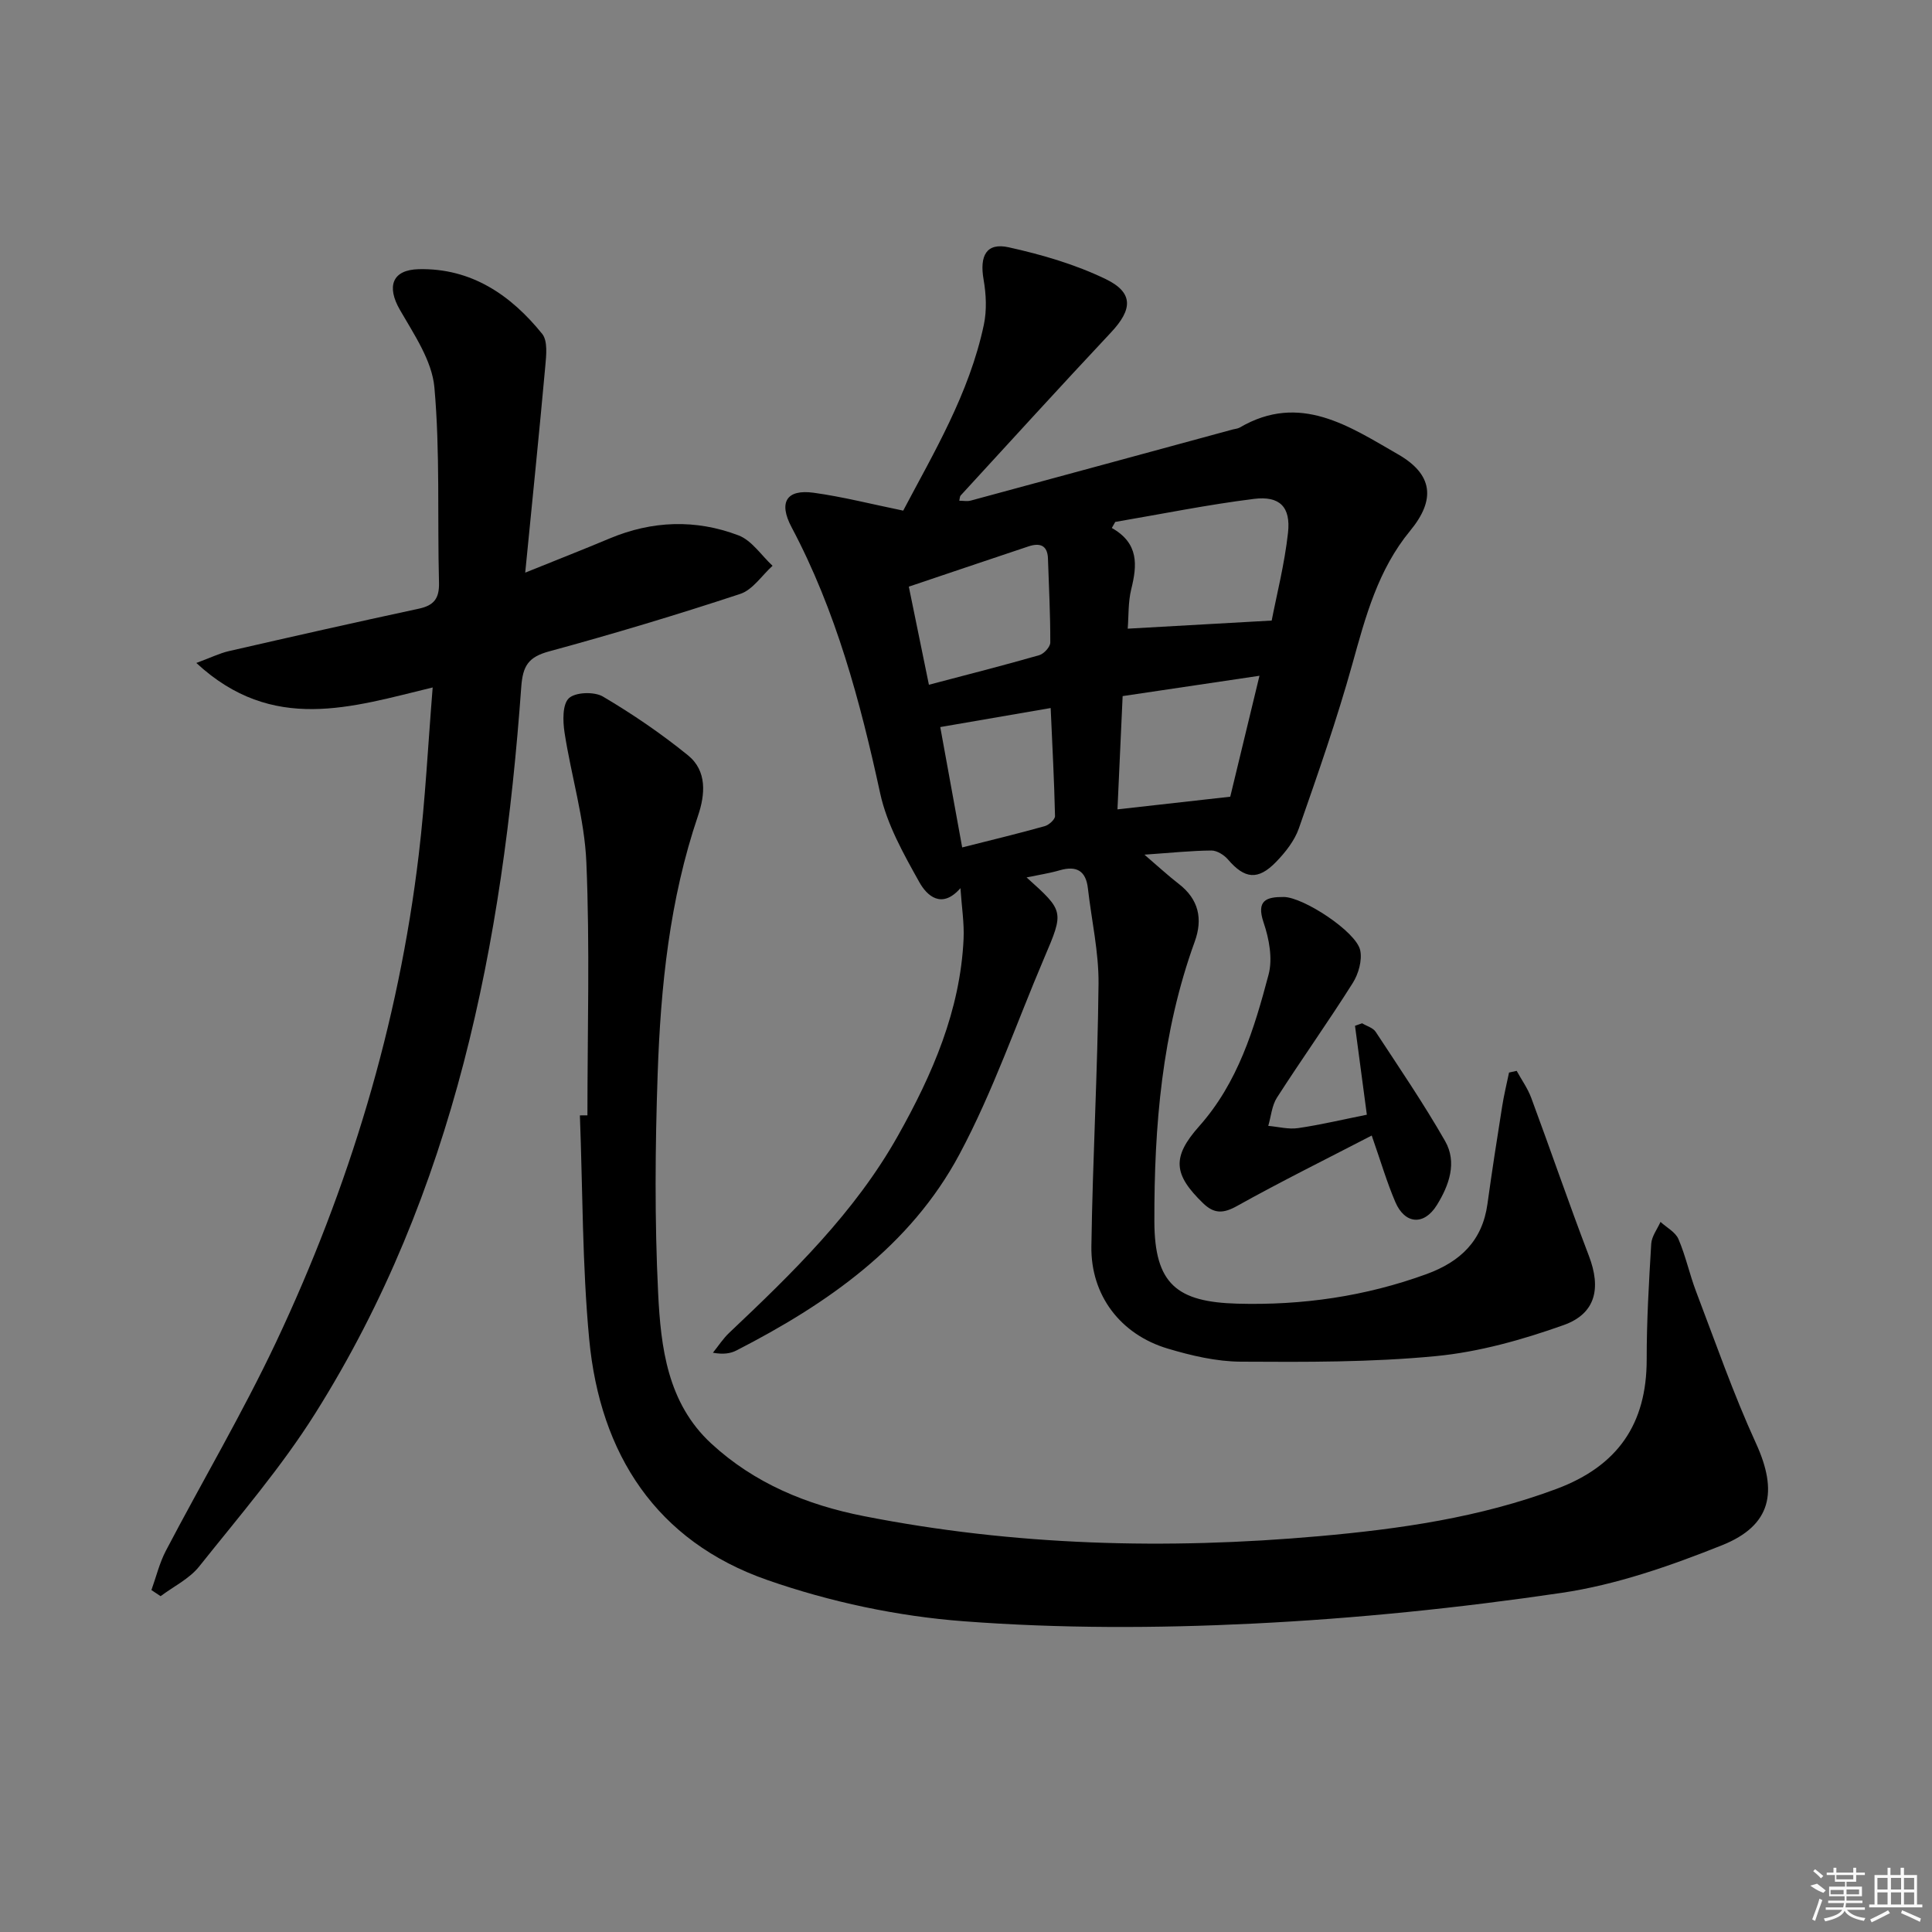
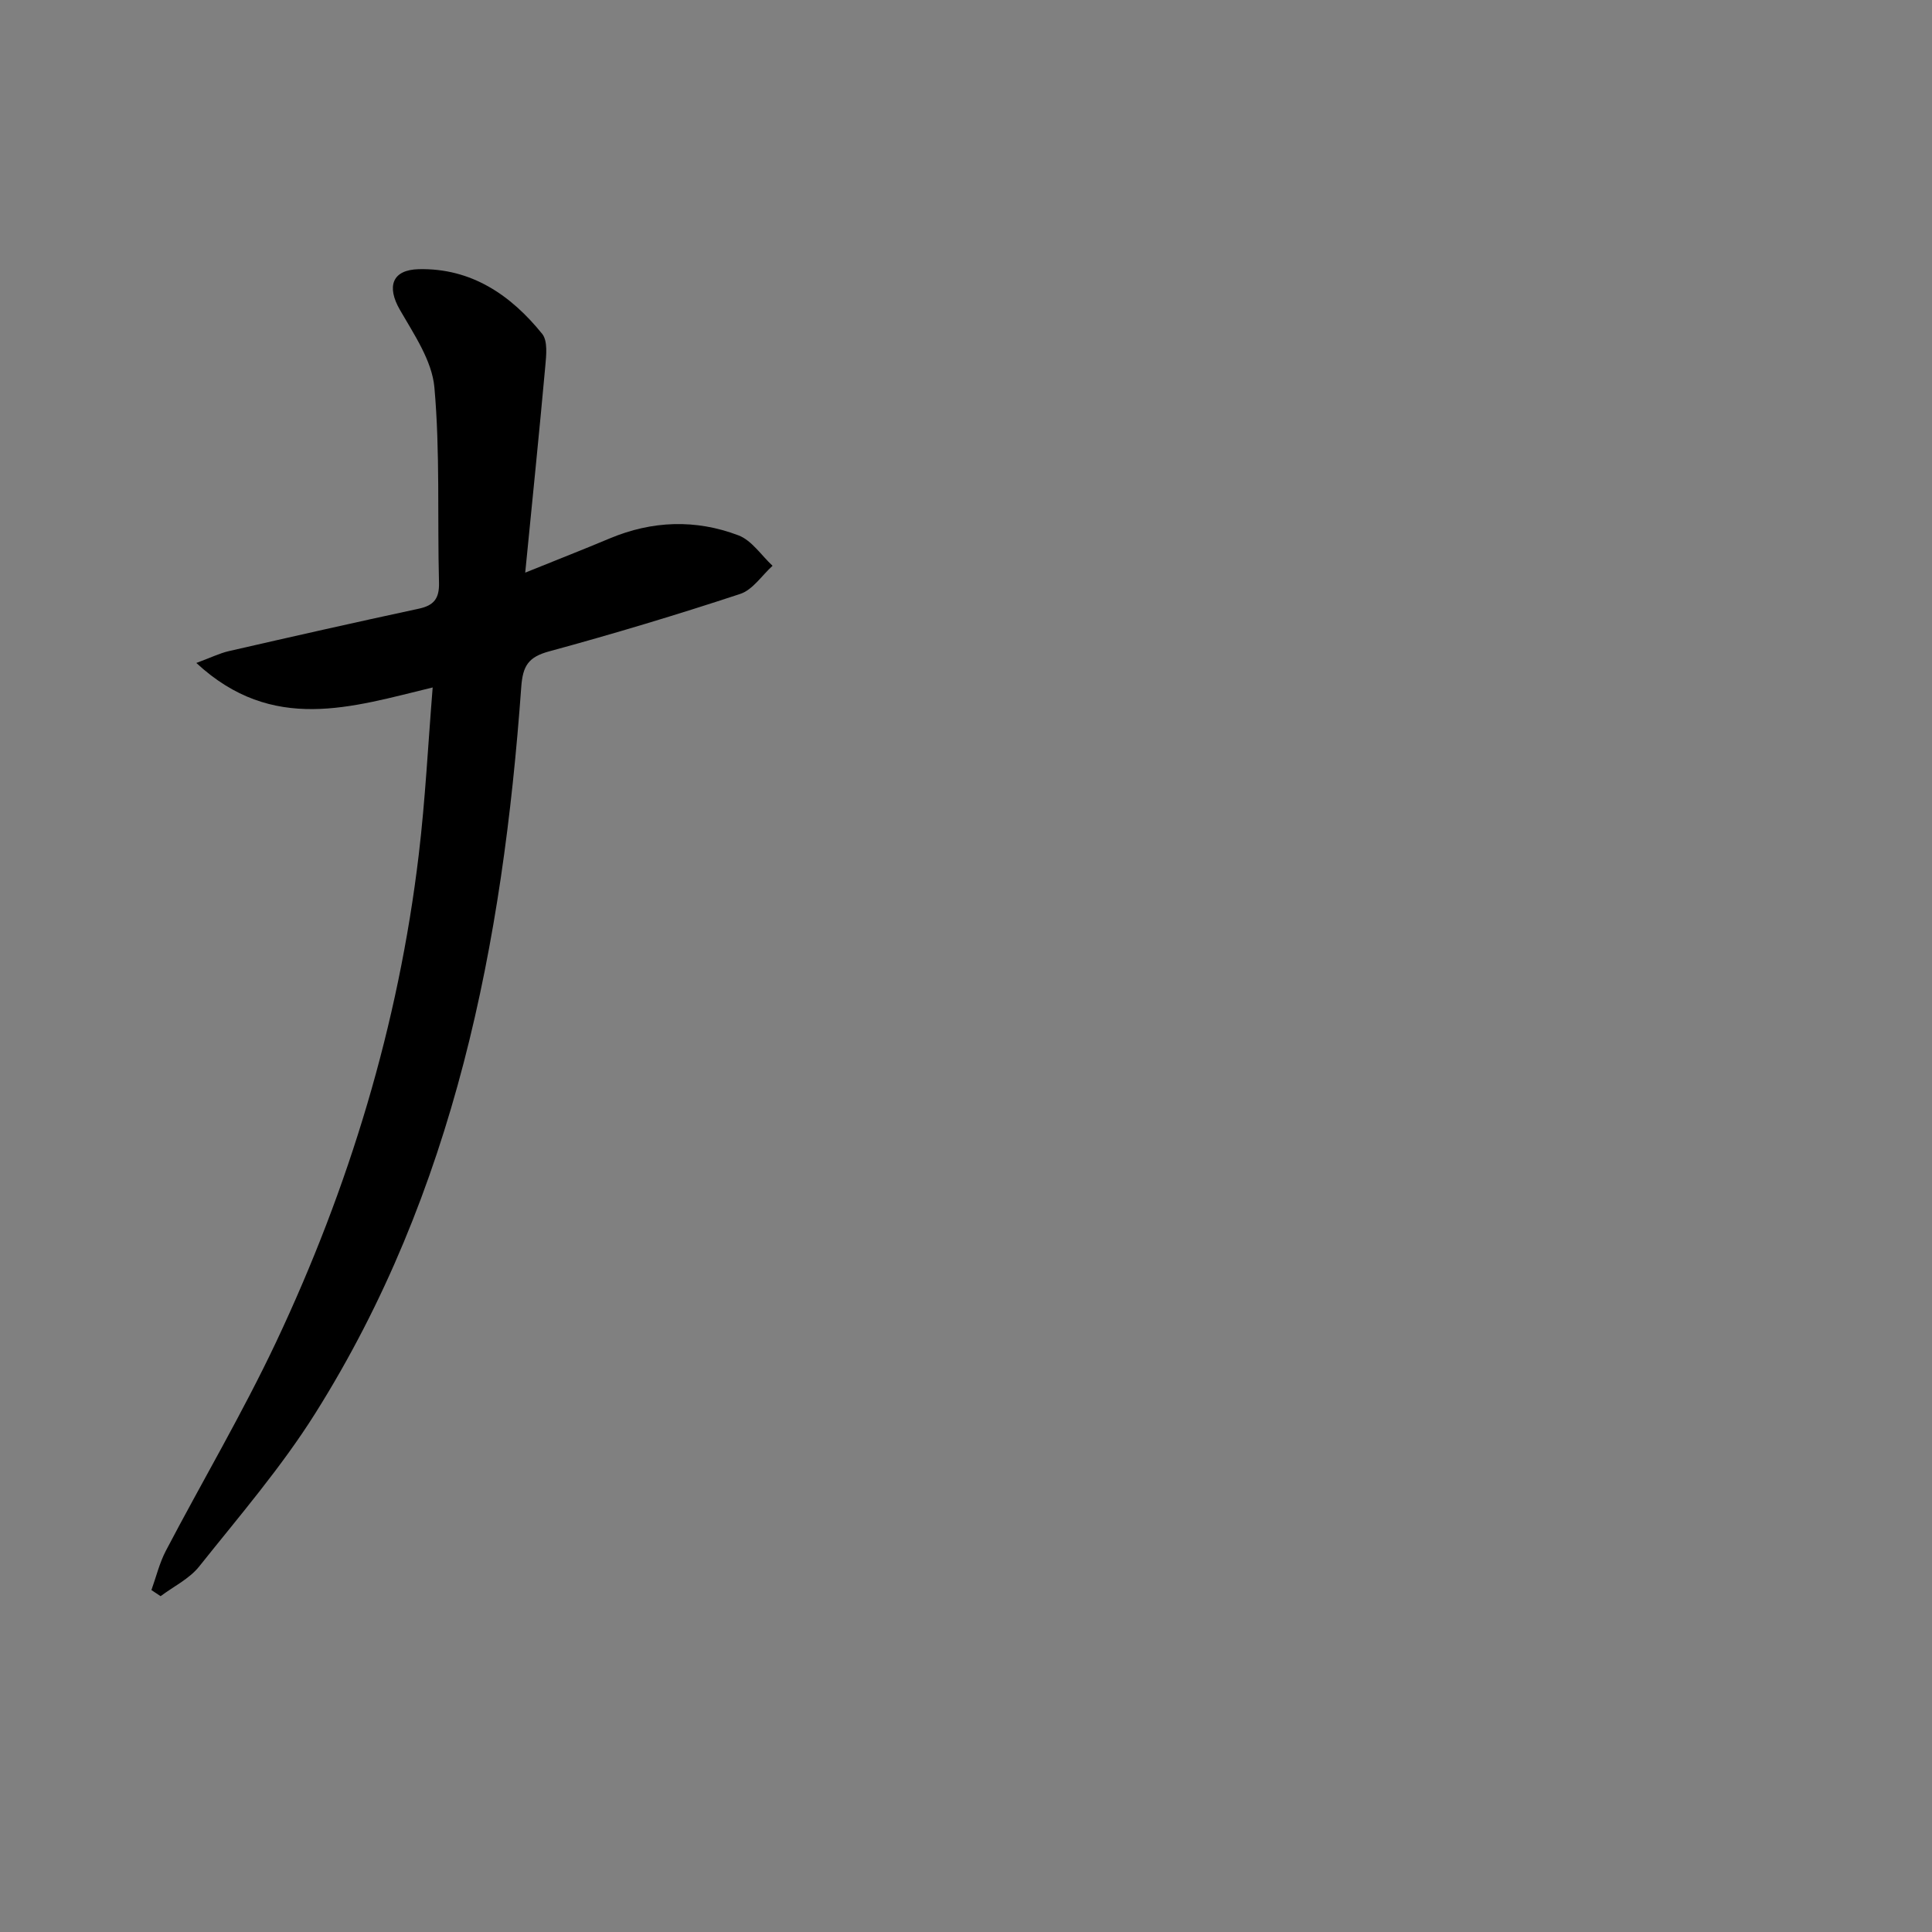
<svg xmlns="http://www.w3.org/2000/svg" enable-background="new 0 0 400 400" viewBox="0 0 400 400">
  <rect x="0" y="0" width="400" height="400" fill="#808080" stroke="none" />
-   <path d="m212.54 181.66c7.79 7 7.78 7 3.64 16.7-5.78 13.57-10.6 27.65-17.53 40.61-10.17 19.03-27.34 30.95-46.14 40.61-1.26.65-2.74.88-4.91.49 1.12-1.39 2.1-2.92 3.38-4.13 13.09-12.38 26-24.9 34.94-40.82 7.14-12.71 12.89-25.9 13.58-40.73.15-3.29-.39-6.61-.65-10.51-3.9 4.47-6.97 1.51-8.49-1.2-3.27-5.85-6.73-11.99-8.13-18.43-4.14-19.07-9.13-37.73-18.34-55.09-2.76-5.2-1.03-7.91 4.58-7.14 6.02.83 11.94 2.35 18.53 3.7 6.21-11.8 13.68-24.19 16.7-38.51.63-2.99.47-6.3-.06-9.34-.86-4.94.59-7.69 5.2-6.67 6.87 1.52 13.8 3.54 20.1 6.59 5.8 2.81 5.54 6.29 1.07 11.05-10.47 11.16-20.77 22.48-31.12 33.75-.19.21-.17.62-.28 1.08.83 0 1.65.17 2.38-.03 18.09-4.89 36.17-9.81 54.26-14.73.48-.13 1.02-.15 1.44-.4 12.45-7.28 22.7-.22 32.77 5.56 7.21 4.14 7.81 9.37 2.52 15.79-6.7 8.12-9.25 17.79-11.99 27.62-3.2 11.49-7.14 22.77-11.08 34.04-.9 2.56-2.79 4.95-4.72 6.94-3.75 3.86-6.5 3.5-9.93-.49-.81-.95-2.28-1.88-3.44-1.88-4.13.03-8.27.47-13.88.86 3.04 2.6 4.99 4.42 7.1 6.04 4.14 3.19 5.03 7.25 3.31 11.98-6.79 18.73-8.4 38.17-8.35 57.92.03 12.97 4.68 16.68 17.19 17.02 13.43.37 26.47-1.5 39.15-6.12 7.01-2.56 11.57-6.89 12.62-14.52.93-6.73 1.97-13.45 3.04-20.17.37-2.36.94-4.69 1.43-7.04.53-.12 1.05-.24 1.58-.35 1.02 1.86 2.29 3.63 3.02 5.6 4.04 10.89 7.8 21.88 11.94 32.72 2.53 6.63 1.47 11.93-5.25 14.32-8.52 3.03-17.49 5.56-26.45 6.42-13.38 1.29-26.92 1.23-40.38 1.15-5.06-.03-10.24-1.25-15.13-2.71-9.77-2.92-15.95-11.01-15.8-21.18.26-18.12 1.3-36.23 1.48-54.36.06-6.57-1.45-13.15-2.2-19.73-.41-3.64-2.33-4.75-5.79-3.77-2.08.61-4.21.93-6.91 1.49zm20.94-51.5c9.91-.56 19.4-1.09 29.81-1.68 1.01-5.24 2.66-11.66 3.38-18.18.59-5.33-1.71-7.68-7.05-7.01-9.62 1.2-19.15 3.14-28.72 4.77-.24.42-.48.84-.71 1.25 5.66 3.2 5.24 7.74 4.02 12.69-.66 2.68-.52 5.56-.73 8.16zm-2.12 37.41c8.04-.9 15.56-1.74 23.35-2.62 1.93-7.99 3.9-16.12 6.05-25.04-10.05 1.49-19.26 2.86-28.33 4.21-.37 8.26-.71 15.68-1.07 23.45zm-39.04-25.8c7.93-2.09 15.41-3.99 22.84-6.12.97-.28 2.29-1.71 2.29-2.62.02-5.79-.29-11.58-.48-17.37-.09-2.87-1.77-3.29-4.05-2.53-8.25 2.75-16.48 5.54-24.76 8.33 1.42 6.95 2.74 13.37 4.16 20.31zm6.89 33.68c5.94-1.5 11.54-2.85 17.08-4.4.87-.24 2.16-1.39 2.14-2.1-.16-7.23-.55-14.46-.9-22.36-7.94 1.37-15.36 2.65-22.86 3.94 1.49 8.19 2.94 16.15 4.54 24.92z" />
-   <path d="m121.62 230.92c0-17.46.52-34.95-.22-52.38-.38-9.01-3.14-17.9-4.52-26.89-.36-2.36-.45-5.82.9-7.09 1.36-1.27 5.26-1.4 7.06-.34 6.13 3.62 12.07 7.67 17.6 12.16 3.98 3.23 3.57 8.12 2.07 12.53-5.89 17.35-7.73 35.36-8.35 53.46-.52 15.1-.64 30.26.1 45.34.55 11.24 1.92 22.78 10.99 31.15 8.92 8.24 19.78 12.71 31.56 15.03 31.22 6.15 62.67 6.97 94.29 4.16 16.74-1.49 33.23-3.85 49.13-9.78 12.68-4.73 18.71-13.42 18.7-26.83-.01-7.97.46-15.95.94-23.92.09-1.55 1.25-3.03 1.92-4.54 1.27 1.17 3.09 2.11 3.71 3.55 1.5 3.48 2.29 7.26 3.64 10.82 4.02 10.54 7.73 21.24 12.42 31.48 4.55 9.94 3.26 16.97-7.02 21.09-10.71 4.28-21.92 8.2-33.26 9.87-21.16 3.12-42.53 5.31-63.89 6.36-19.89.98-39.96 1.02-59.81-.48-13.73-1.03-27.69-4-40.7-8.54-23.02-8.02-34.65-26.1-36.89-49.84-1.45-15.38-1.34-30.9-1.93-46.36.52 0 1.04 0 1.56-.01z" />
  <path d="m89.58 142.33c-16.76 4.05-33.13 9.58-48.93-5.07 3.03-1.12 4.82-2.01 6.72-2.45 13.09-3 26.18-5.96 39.31-8.78 3.14-.67 4.29-2.09 4.21-5.38-.35-13.48.24-27.03-.95-40.42-.49-5.55-4.22-10.99-7.15-16.09-2.76-4.8-1.65-8.29 3.94-8.41 10.84-.24 19.01 5.33 25.52 13.39 1.18 1.46.85 4.44.65 6.66-1.25 13.82-2.67 27.63-4.16 42.78 6.8-2.75 12.16-4.84 17.46-7.07 8.83-3.71 17.85-4.01 26.69-.65 2.75 1.04 4.73 4.14 7.06 6.3-2.22 2-4.11 4.98-6.71 5.83-13.07 4.31-26.27 8.28-39.55 11.89-4.29 1.17-5.45 2.97-5.77 7.37-3.83 53.03-13.78 104.46-42.61 150.33-7.04 11.21-15.79 21.37-24.07 31.76-2.03 2.55-5.29 4.13-7.99 6.15-.63-.42-1.26-.84-1.9-1.26.98-2.72 1.66-5.6 2.99-8.14 7.56-14.43 15.87-28.49 22.82-43.2 15.11-32.04 25.34-65.66 29.54-100.93 1.35-11.31 1.92-22.73 2.88-34.61z" />
-   <path d="m282.01 211.86c.95.58 2.26.93 2.81 1.77 4.9 7.47 9.94 14.86 14.37 22.61 2.54 4.44.82 9.18-1.69 13.24-2.66 4.31-6.63 4.01-8.61-.61-1.75-4.08-3-8.37-4.89-13.77-9.52 4.93-18.83 9.54-27.89 14.59-2.85 1.59-4.75 1.63-7.03-.58-6.13-5.94-6.51-9.52-.8-15.94 8.03-9.03 11.4-20.18 14.37-31.41.87-3.29.11-7.39-1.03-10.74-1.57-4.64.58-5.33 4.17-5.31 4.04.03 14.96 7.15 15.82 11.01.46 2.08-.35 4.93-1.55 6.82-5.05 8.01-10.56 15.74-15.68 23.71-1.06 1.65-1.22 3.88-1.8 5.85 2.07.18 4.2.76 6.2.46 4.7-.69 9.35-1.8 14.21-2.77-.86-6.46-1.66-12.43-2.45-18.41.48-.17.98-.34 1.47-.52z" />
  <g fill="#fafafa">
-     <path d="m374.8 390.4 1.4-.4c.7.5 1.3 1 1.8 1.4l-.5.5c-1.5-.6-2.1-1.1-2.7-1.5zm1 7.3-.6-.3c.5-1.4 1.1-2.8 1.5-4.3.2.1.4.2.6.3-.5 1.3-1 2.8-1.5 4.3zm-.4-10.3.4-.4c.4.3 1 .8 1.7 1.4l-.5.5c-.4-.5-1-1-1.6-1.5zm2.5.3h1.7v-1h.6v1h3.5v-1h.6v1h1.8v.5h-1.8v1.4h-2v1h3.2v2h-3.2v.9h3.3v.5h-3.4c0 .3-.1.6-.1.9h4v.5h-3.7c.7.9 1.9 1.5 3.8 1.7-.1.2-.2.4-.3.6-2.1-.4-3.5-1.1-4-2.1-.4 1-1.8 1.7-4 2.2-.1-.2-.2-.4-.3-.6 2.1-.4 3.4-1 3.8-1.8h-3.4v-.5h3.6c.1-.3.1-.6.2-.9h-3.3v-.5h3.4c0-.3 0-.6 0-.9h-3.2v-2h3.3v-1h-2.1v-1.4h-1.7v-.5zm1.1 3.5v1h2.7c0-.3 0-.4 0-.4 0-.1 0-.2 0-.2 0-.1 0-.2 0-.3h-2.7zm1.2-3v.9h3.5v-.9zm4.7 3h-2.6v.6.4h2.6z" />
-     <path d="m393.6 386.7h.6v1.5h2.7v6.1h1.1v.6h-11v-.6h1.1v-6.1h2.7v-1.5h.6v1.5h2.1v-1.5zm-2.7 8.8.4.6c-1.2.6-2.5 1.3-3.8 1.9-.1-.2-.2-.4-.3-.6 1.2-.6 2.5-1.2 3.7-1.9zm-2.2-6.7v2.4h2.1v-2.4zm0 3v2.5h2.1v-2.5zm2.8-3v2.4h2.1v-2.4zm0 3v2.5h2.1v-2.5zm6 6.1c-1.4-.7-2.7-1.3-3.9-1.8l.2-.6c1.5.6 2.7 1.2 3.9 1.7zm-1.2-9.1h-2.1v2.4h2.1zm-2.1 3v2.5h2.1v-2.5z" />
-   </g>
+     </g>
</svg>